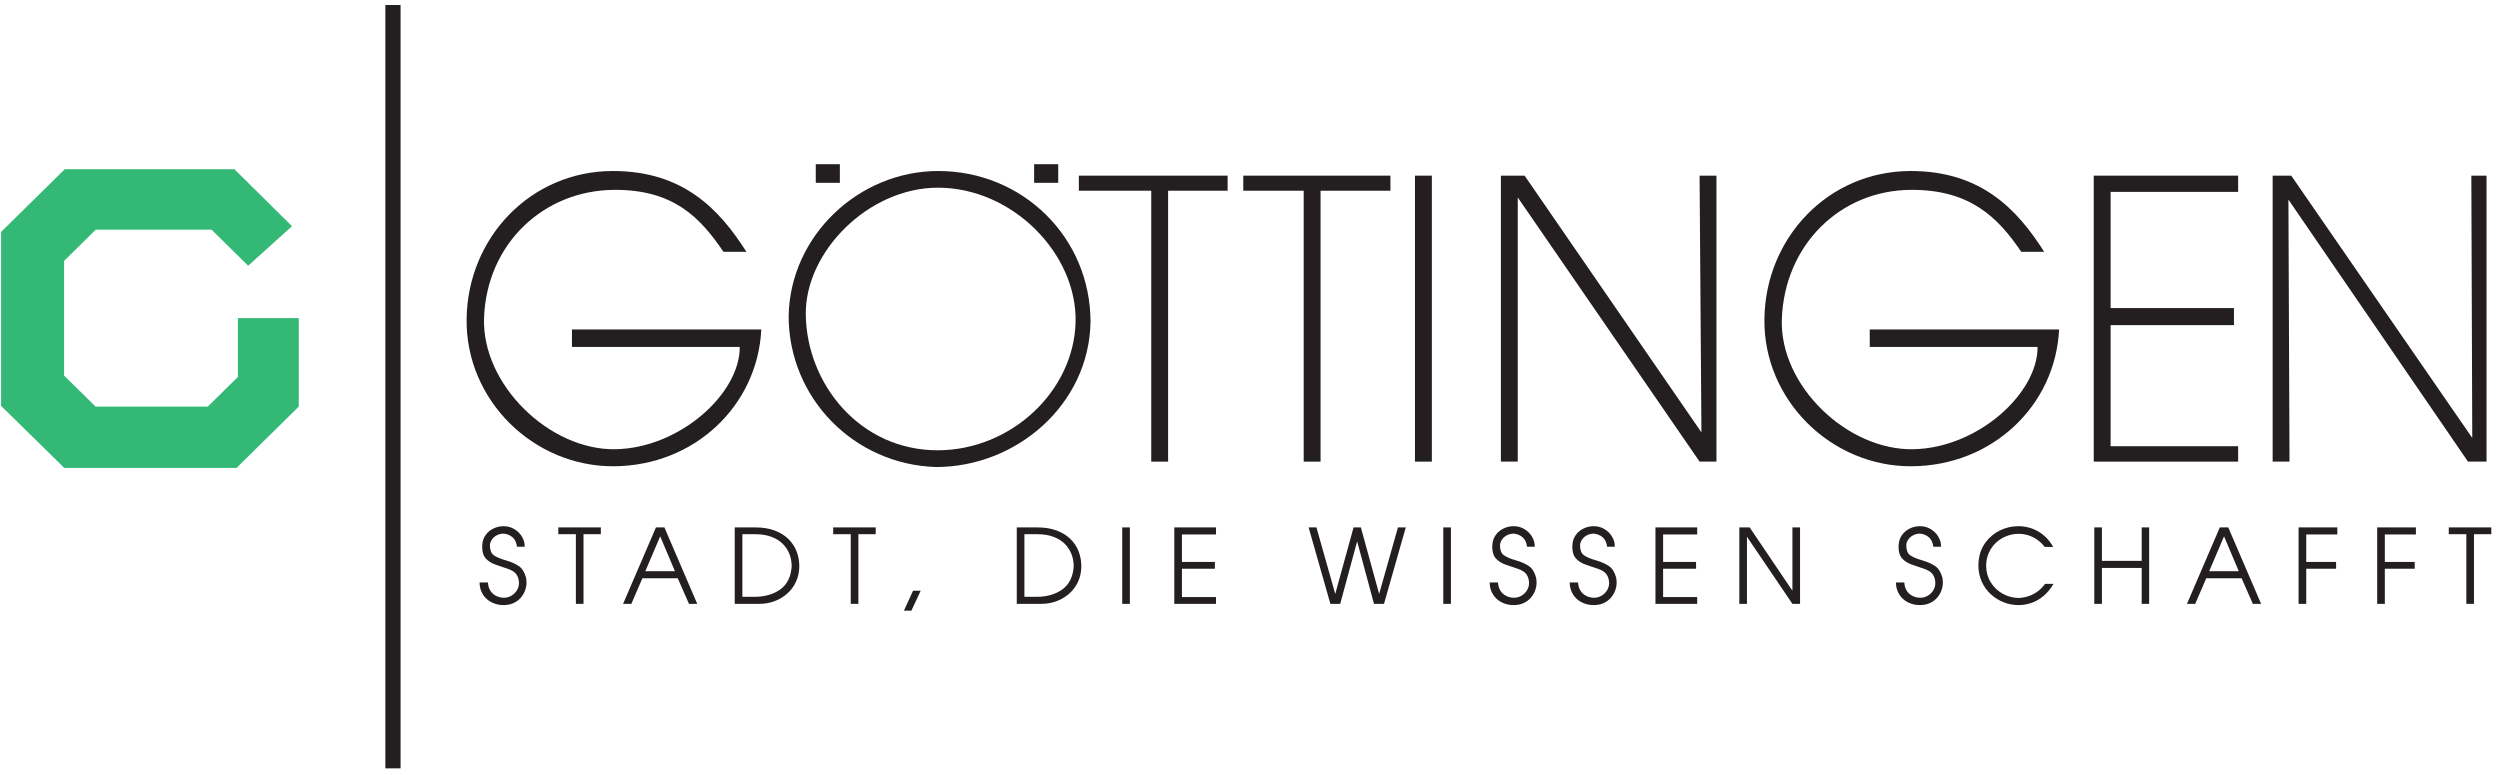
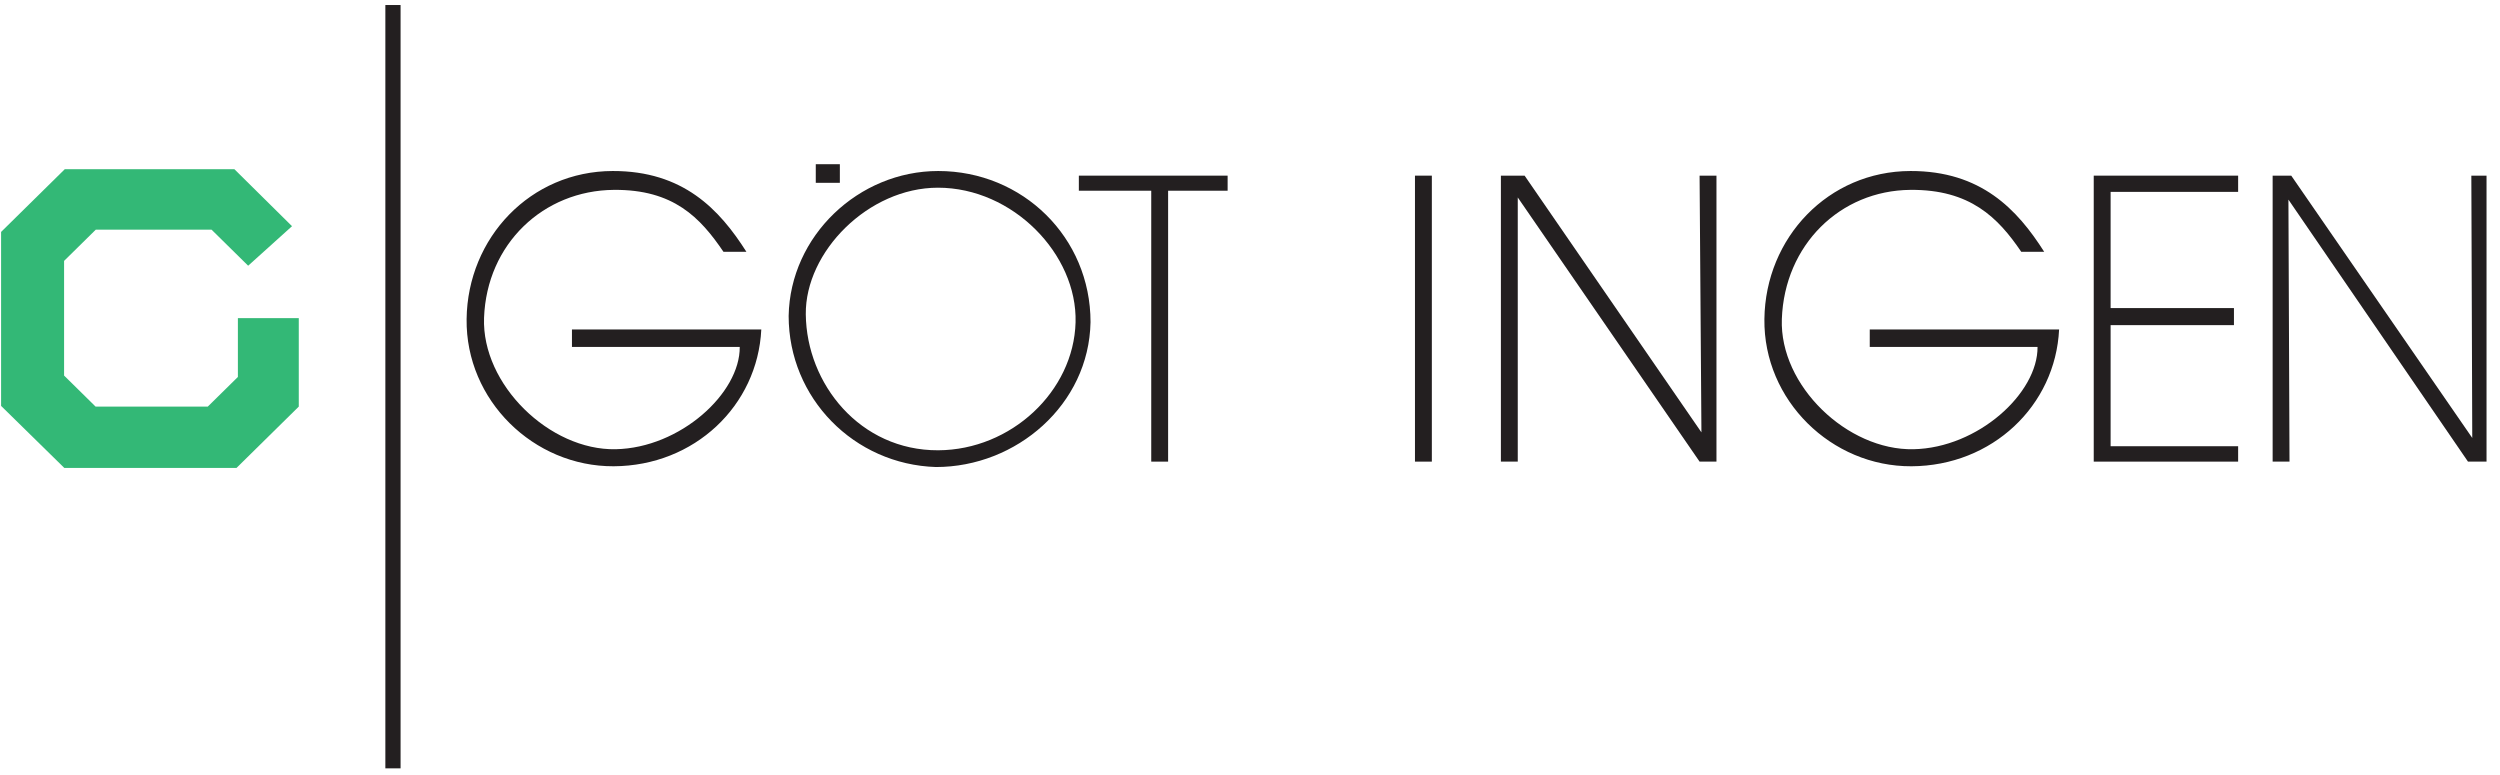
<svg xmlns="http://www.w3.org/2000/svg" xmlns:ns1="http://www.inkscape.org/namespaces/inkscape" xmlns:ns2="http://sodipodi.sourceforge.net/DTD/sodipodi-0.dtd" id="svg2" version="1.1" ns1:version="0.48.4 r9939" width="286.25" height="88.75" xml:space="preserve" ns2:docname="Logo-Proc-4c.eps">
  <defs id="defs6" />
  <ns2:namedview pagecolor="#ffffff" bordercolor="#666666" borderopacity="1" objecttolerance="10" gridtolerance="10" guidetolerance="10" ns1:pageopacity="0" ns1:pageshadow="2" ns1:window-width="640" ns1:window-height="480" id="namedview4" showgrid="false" ns1:zoom="1.2611354" ns1:cx="143.125" ns1:cy="44.375" ns1:window-x="0" ns1:window-y="0" ns1:window-maximized="0" ns1:current-layer="g10" />
  <g id="g10" ns1:groupmode="layer" ns1:label="ink_ext_XXXXXX" transform="matrix(1.25,0,0,-1.25,0,88.75)">
    <g id="g12" transform="scale(0.1,0.1)">
      <path d="m 267.488,502.805 -52.785,52.203 -155.371,0 -58.336,-57.461 0,-159.352 57.922,-56.832 157.711,0 57.055,56.2 0,81.042 -55.778,0 0,-53.886 -27.566,-27.156 -102.793,0 -28.848,28.425 0,105.035 29.059,28.625 106,0 33.555,-33.05 40.175,36.207" style="fill:#33b876;fill-opacity:1;fill-rule:evenodd;stroke:none" id="path14" />
      <path d="m 747.25,542.539 22.055,0 0,17.047 -22.055,0 0,-17.047 z" style="fill:#231f20;fill-opacity:1;fill-rule:evenodd;stroke:none" id="path16" />
-       <path d="m 947.262,542.539 22.062,0 0,17.047 -22.062,0 0,-17.047 z" style="fill:#231f20;fill-opacity:1;fill-rule:evenodd;stroke:none" id="path18" />
      <path d="m 2097.19,287.152 -15.45,0 0,261.957 17.04,0 165.81,-240.269 -0.84,240.269 13.92,0 0,-261.957 -16.99,0 -164.48,239.996 0.99,-239.996" style="fill:#231f20;fill-opacity:1;fill-rule:evenodd;stroke:none" id="path20" />
      <path d="m 1917.86,287.152 0,261.957 132.27,0 0,-14.867 -116.81,0 0,-106.441 112.98,0 0,-15.625 -112.98,0 0,-110.922 116.81,0 0,-14.102 -132.27,0" style="fill:#231f20;fill-opacity:1;fill-rule:evenodd;stroke:none" id="path22" />
      <path d="m 1616.19,417.719 c 0.9,74.633 58.6,135.492 133.83,135.636 64.49,0.118 97.77,-35.082 122.45,-73.984 l -21.01,0 c -21.26,31.34 -46.8,57.18 -101.49,56.711 -64.46,-0.547 -115.34,-50.441 -117.8,-118.309 -2.22,-61.093 60.1,-120.503 120.59,-119.261 59.03,1.207 114,51.277 113.63,93.726 l -153.7,0 0,15.981 173.45,0 c -3.38,-69.781 -61.2,-124.985 -135.28,-125.317 -73.23,-0.32 -135.59,60.379 -134.67,134.817" style="fill:#231f20;fill-opacity:1;fill-rule:evenodd;stroke:none" id="path24" />
      <path d="m 427.41,417.719 c 0.91,74.633 58.594,135.492 133.828,135.636 64.496,0.118 97.774,-35.082 122.453,-73.984 l -21.003,0 c -21.262,31.34 -45.731,57.18 -100.422,56.711 -64.457,-0.547 -116.411,-49.367 -118.879,-117.23 -2.211,-61.098 60.105,-121.582 120.601,-120.34 59.035,1.207 113.992,51.277 113.617,93.726 l -153.695,0 0,15.981 173.442,0 C 693.98,338.438 636.168,283.234 562.082,282.902 488.848,282.582 426.484,343.281 427.41,417.719" style="fill:#231f20;fill-opacity:1;fill-rule:evenodd;stroke:none" id="path26" />
      <path d="m 1390.27,287.152 -15.45,0 0,261.957 21.72,0 161.97,-235.156 -1.69,235.156 15.46,0 0,-261.957 -15.46,0 -166.55,241.985 0,-241.985" style="fill:#231f20;fill-opacity:1;fill-rule:evenodd;stroke:none" id="path28" />
      <path d="m 1296.11,287.152 15.457,0 0,261.957 -15.457,0 0,-261.957 z" style="fill:#231f20;fill-opacity:1;fill-rule:evenodd;stroke:none" id="path30" />
-       <path d="m 1194.18,287.152 0,248.149 -55.34,0 0,13.808 134.8,0 0,-13.808 -64.01,0 0,-248.149 -15.45,0" style="fill:#231f20;fill-opacity:1;fill-rule:evenodd;stroke:none" id="path32" />
      <path d="m 1054.54,287.152 0,248.149 -66.317,0 0,13.808 136.277,0 0,-13.808 -54.51,0 0,-248.149 -15.45,0" style="fill:#231f20;fill-opacity:1;fill-rule:evenodd;stroke:none" id="path34" />
      <path d="m 722.402,420.609 c 1.328,73.403 64.141,132.746 136.996,132.746 77.344,0 139.528,-60.738 139.528,-138.414 -1.383,-75.578 -67.817,-132.742 -141.598,-132.742 -75.078,2.391 -134.926,63.106 -134.926,138.41 z m 15.7,1.473 c 0.687,-63.887 49.785,-124.828 121.296,-124.539 66.754,0.277 124.114,53.977 125.825,117.195 1.679,62.375 -57.438,123.336 -126.055,123.336 -63.75,0 -121.691,-58.742 -121.066,-115.992" style="fill:#231f20;fill-opacity:1;fill-rule:evenodd;stroke:none" id="path36" />
-       <path d="m 446.957,176.457 c 0.16,-3.039 0.941,-5.605 2.32,-7.719 1.403,-2.09 3.2,-3.679 5.426,-4.707 2.231,-1.066 4.57,-1.57 7.035,-1.57 2.282,0 4.485,0.605 6.61,1.82 2.109,1.215 3.804,2.852 5.105,4.918 1.27,2.059 1.926,4.289 1.926,6.664 0,2.926 -0.723,5.508 -2.195,7.766 -1.391,2.187 -3.993,3.937 -7.801,5.266 -3.82,1.308 -7.539,2.578 -11.199,3.808 -3.68,1.223 -6.668,3.07 -9.004,5.535 -2.344,2.485 -3.516,6.09 -3.516,10.852 0,0.211 0.016,0.484 0.066,0.848 0.028,0.367 0.043,0.714 0.043,1.039 0.188,3.347 1.196,6.328 3.04,8.914 1.847,2.593 4.234,4.605 7.16,6.004 2.918,1.402 5.992,2.117 9.195,2.117 3.793,0 7.16,-0.918 10.121,-2.766 2.973,-1.848 5.254,-4.156 6.856,-6.93 1.628,-2.804 2.433,-5.527 2.433,-8.187 l 0,-0.941 -7,0 c -0.531,3.89 -1.902,6.789 -4.129,8.691 -2.23,1.891 -4.937,3.004 -8.101,3.316 -2.203,0 -4.227,-0.468 -6.102,-1.433 -1.898,-0.946 -3.41,-2.246 -4.574,-3.879 -1.172,-1.645 -1.797,-3.391 -1.914,-5.262 0,-4.379 1.152,-7.426 3.437,-9.133 2.289,-1.683 5.922,-3.265 10.938,-4.699 4.984,-1.445 9.019,-3.215 12.121,-5.328 3.082,-2.133 5.293,-5.711 6.633,-10.75 0.269,-1.863 0.394,-3.348 0.394,-4.449 0,-2.371 -0.461,-4.782 -1.359,-7.207 -0.902,-2.446 -2.223,-4.66 -3.965,-6.657 -1.727,-1.992 -3.93,-3.597 -6.582,-4.835 -2.66,-1.215 -5.68,-1.829 -9.027,-1.829 -3.278,0 -6.262,0.528 -8.996,1.614 -2.747,1.062 -5.075,2.547 -7.032,4.472 -1.953,1.918 -3.453,4.133 -4.48,6.614 -1.024,2.511 -1.535,5.175 -1.535,8.023 l 7.652,0 z m 80.547,-19.59 0,63.781 -16.082,0 0,6.231 38.953,0 0,-6.231 -15.871,0 0,-63.781 -7,0 z m 73.348,70.012 7.757,0 30.067,-70.012 -7.559,0 -10.316,23.465 -32.36,0 -10.121,-23.465 -7.566,0 30.098,70.012 z m 3.878,-8.141 -13.617,-31.984 27.129,0 -13.512,31.984 z m 68.282,-61.871 0,70.012 19.039,0 c 6.562,0 12.359,-0.941 17.402,-2.793 5.027,-1.848 9.246,-4.434 12.613,-7.723 3.387,-3.293 5.914,-7.082 7.586,-11.371 1.672,-4.297 2.508,-8.871 2.508,-13.781 -0.047,-5.199 -1.074,-9.953 -3.09,-14.223 -2,-4.293 -4.75,-7.933 -8.215,-10.941 -3.48,-3.027 -7.375,-5.313 -11.714,-6.852 -4.328,-1.55 -8.817,-2.328 -13.414,-2.328 l -22.715,0 z m 6.996,63.781 0,-57.347 10.797,0 c 9.726,0 17.726,2.285 24.008,6.836 6.281,4.578 9.73,11.597 10.343,21.074 0,3.894 -0.66,7.613 -1.988,11.148 -1.359,3.52 -3.398,6.684 -6.125,9.43 -2.73,2.731 -6.199,4.918 -10.395,6.488 -4.203,1.578 -9.062,2.371 -14.597,2.371 l -12.043,0 z m 99.273,-63.781 0,63.781 -16.09,0 0,6.231 38.961,0 0,-6.231 -15.875,0 0,-63.781 -6.996,0 z m 57.059,12.02 7.012,0 -8.512,-18.242 -6.836,0 8.336,18.242 z m 95.012,-12.02 0,70.012 19.043,0 c 6.554,0 12.363,-0.941 17.406,-2.793 5.027,-1.848 9.234,-4.434 12.609,-7.723 3.399,-3.293 5.922,-7.082 7.586,-11.371 1.672,-4.297 2.504,-8.871 2.504,-13.781 -0.047,-5.199 -1.07,-9.953 -3.082,-14.223 -2.004,-4.293 -4.75,-7.933 -8.215,-10.941 -3.488,-3.027 -7.379,-5.313 -11.715,-6.852 -4.34,-1.55 -8.816,-2.328 -13.418,-2.328 l -22.718,0 z m 7.011,63.781 0,-57.347 10.797,0 c 9.719,0 17.711,2.285 23.996,6.836 6.278,4.578 9.735,11.597 10.352,21.074 0,3.894 -0.668,7.613 -2.004,11.148 -1.352,3.52 -3.399,6.684 -6.113,9.43 -2.735,2.731 -6.2,4.918 -10.391,6.488 -4.211,1.578 -9.07,2.371 -14.605,2.371 l -12.032,0 z m 96.597,-63.781 -7.01,0 0,70.012 7.01,0 0,-70.012 z m 40.68,0 0,70.012 38.22,0 0,-6.438 -31.21,0 0,-25.171 30.19,0 0,-6.223 -30.19,0 0,-25.953 31.21,0 0,-6.227 -38.22,0 z m 187.66,9.086 17.21,60.926 7.19,0 -19.96,-70.012 -9.16,0 -15.44,57.235 -15.51,-57.235 -8.99,0 -19.96,70.012 7.19,0 17.21,-60.926 16.77,60.926 6.71,0 16.74,-60.926 z m 65.74,-9.086 -7,0 0,70.012 7,0 0,-70.012 z m 43.15,19.59 c 0.16,-3.039 0.94,-5.605 2.31,-7.719 1.41,-2.09 3.2,-3.679 5.43,-4.707 2.22,-1.066 4.57,-1.57 7.03,-1.57 2.3,0 4.49,0.605 6.61,1.82 2.12,1.215 3.82,2.852 5.11,4.918 1.27,2.059 1.93,4.289 1.93,6.664 0,2.926 -0.73,5.508 -2.2,7.766 -1.39,2.187 -3.99,3.937 -7.8,5.266 -3.82,1.308 -7.54,2.578 -11.2,3.808 -3.67,1.223 -6.67,3.07 -9,5.535 -2.36,2.485 -3.52,6.09 -3.52,10.852 0,0.211 0.02,0.484 0.06,0.848 0.04,0.367 0.06,0.714 0.06,1.039 0.18,3.347 1.19,6.328 3.04,8.914 1.84,2.593 4.22,4.605 7.16,6.004 2.92,1.402 5.99,2.117 9.19,2.117 3.78,0 7.16,-0.918 10.12,-2.766 2.97,-1.848 5.25,-4.156 6.86,-6.93 1.62,-2.804 2.42,-5.527 2.42,-8.187 l 0,-0.941 -7,0 c -0.53,3.89 -1.9,6.789 -4.12,8.691 -2.23,1.891 -4.93,3.004 -8.11,3.316 -2.18,0 -4.23,-0.468 -6.1,-1.433 -1.89,-0.946 -3.41,-2.246 -4.57,-3.879 -1.17,-1.645 -1.81,-3.391 -1.91,-5.262 0,-4.379 1.15,-7.426 3.44,-9.133 2.28,-1.683 5.93,-3.265 10.93,-4.699 4.98,-1.445 9.03,-3.215 12.12,-5.328 3.09,-2.133 5.3,-5.711 6.64,-10.75 0.27,-1.863 0.38,-3.348 0.38,-4.449 0,-2.371 -0.45,-4.782 -1.35,-7.207 -0.89,-2.446 -2.22,-4.66 -3.95,-6.657 -1.74,-1.992 -3.94,-3.597 -6.6,-4.835 -2.65,-1.215 -5.67,-1.829 -9.03,-1.829 -3.26,0 -6.25,0.528 -8.99,1.614 -2.74,1.062 -5.08,2.547 -7.03,4.472 -1.95,1.918 -3.45,4.133 -4.48,6.614 -1.03,2.511 -1.52,5.175 -1.52,8.023 l 7.64,0 z m 73.33,0 c 0.17,-3.039 0.94,-5.605 2.32,-7.719 1.41,-2.09 3.2,-3.679 5.43,-4.707 2.23,-1.066 4.57,-1.57 7.03,-1.57 2.29,0 4.48,0.605 6.61,1.82 2.11,1.215 3.81,2.852 5.11,4.918 1.27,2.059 1.92,4.289 1.92,6.664 0,2.926 -0.73,5.508 -2.19,7.766 -1.38,2.187 -4,3.937 -7.8,5.266 -3.82,1.308 -7.54,2.578 -11.2,3.808 -3.67,1.223 -6.67,3.07 -9,5.535 -2.35,2.485 -3.52,6.09 -3.52,10.852 0,0.211 0.02,0.484 0.07,0.848 0.02,0.367 0.04,0.714 0.04,1.039 0.19,3.347 1.2,6.328 3.04,8.914 1.85,2.593 4.23,4.605 7.17,6.004 2.91,1.402 5.99,2.117 9.18,2.117 3.79,0 7.16,-0.918 10.13,-2.766 2.96,-1.848 5.24,-4.156 6.85,-6.93 1.63,-2.804 2.43,-5.527 2.43,-8.187 l 0,-0.941 -7,0 c -0.53,3.89 -1.91,6.789 -4.13,8.691 -2.22,1.891 -4.93,3.004 -8.11,3.316 -2.18,0 -4.22,-0.468 -6.09,-1.433 -1.9,-0.946 -3.42,-2.246 -4.58,-3.879 -1.17,-1.645 -1.79,-3.391 -1.91,-5.262 0,-4.379 1.16,-7.426 3.44,-9.133 2.29,-1.683 5.93,-3.265 10.94,-4.699 4.97,-1.445 9.02,-3.215 12.12,-5.328 3.09,-2.133 5.29,-5.711 6.63,-10.75 0.27,-1.863 0.39,-3.348 0.39,-4.449 0,-2.371 -0.45,-4.782 -1.36,-7.207 -0.89,-2.446 -2.21,-4.66 -3.95,-6.657 -1.74,-1.992 -3.94,-3.597 -6.58,-4.835 -2.67,-1.215 -5.68,-1.829 -9.05,-1.829 -3.26,0 -6.25,0.528 -8.98,1.614 -2.75,1.062 -5.08,2.547 -7.04,4.472 -1.95,1.918 -3.45,4.133 -4.47,6.614 -1.03,2.511 -1.53,5.175 -1.53,8.023 l 7.64,0 z m 70.88,-19.59 0,70.012 38.23,0 0,-6.438 -31.22,0 0,-25.171 30.19,0 0,-6.223 -30.19,0 0,-25.953 31.22,0 0,-6.227 -38.23,0 z m 83.81,0 -6.99,0 0,70.012 9.48,0 39.16,-57.992 0,57.992 7,0 0,-70.012 -7,0 -41.65,61.477 0,-61.477 z m 144.14,19.59 c 0.16,-3.039 0.94,-5.605 2.31,-7.719 1.41,-2.09 3.2,-3.679 5.43,-4.707 2.22,-1.066 4.57,-1.57 7.03,-1.57 2.29,0 4.49,0.605 6.61,1.82 2.12,1.215 3.81,2.852 5.1,4.918 1.28,2.059 1.93,4.289 1.93,6.664 0,2.926 -0.72,5.508 -2.19,7.766 -1.39,2.187 -4,3.937 -7.8,5.266 -3.82,1.308 -7.54,2.578 -11.2,3.808 -3.68,1.223 -6.67,3.07 -9,5.535 -2.36,2.485 -3.51,6.09 -3.51,10.852 0,0.211 0.01,0.484 0.06,0.848 0.02,0.367 0.05,0.714 0.05,1.039 0.18,3.347 1.19,6.328 3.03,8.914 1.85,2.593 4.23,4.605 7.17,6.004 2.9,1.402 5.98,2.117 9.19,2.117 3.78,0 7.16,-0.918 10.12,-2.766 2.96,-1.848 5.24,-4.156 6.86,-6.93 1.62,-2.804 2.42,-5.527 2.42,-8.187 l 0,-0.941 -6.99,0 c -0.54,3.89 -1.91,6.789 -4.13,8.691 -2.23,1.891 -4.94,3.004 -8.11,3.316 -2.19,0 -4.23,-0.468 -6.09,-1.433 -1.91,-0.946 -3.43,-2.246 -4.58,-3.879 -1.18,-1.645 -1.81,-3.391 -1.92,-5.262 0,-4.379 1.15,-7.426 3.45,-9.133 2.28,-1.683 5.93,-3.265 10.93,-4.699 4.98,-1.445 9.02,-3.215 12.12,-5.328 3.08,-2.133 5.29,-5.711 6.63,-10.75 0.27,-1.863 0.4,-3.348 0.4,-4.449 0,-2.371 -0.46,-4.782 -1.36,-7.207 -0.9,-2.446 -2.22,-4.66 -3.97,-6.657 -1.72,-1.992 -3.93,-3.597 -6.57,-4.835 -2.67,-1.215 -5.68,-1.829 -9.04,-1.829 -3.27,0 -6.26,0.528 -8.99,1.614 -2.75,1.062 -5.08,2.547 -7.04,4.472 -1.95,1.918 -3.44,4.133 -4.47,6.614 -1.03,2.511 -1.54,5.175 -1.54,8.023 l 7.66,0 z m 68.17,20.348 c 0.69,6.215 2.8,11.699 6.33,16.441 3.53,4.75 7.95,8.399 13.22,10.953 5.31,2.535 10.86,3.813 16.66,3.813 3.17,0 6.27,-0.383 9.3,-1.153 3.03,-0.769 5.93,-1.941 8.7,-3.496 2.76,-1.57 5.32,-3.554 7.72,-5.937 2.37,-2.391 4.45,-5.207 6.25,-8.426 l -7.75,0 c -2.02,2.645 -4.34,4.887 -6.96,6.691 -2.61,1.817 -5.36,3.153 -8.23,4.024 -2.88,0.871 -5.76,1.301 -8.63,1.301 -3.85,0 -7.58,-0.7 -11.16,-2.086 -3.57,-1.383 -6.76,-3.379 -9.58,-5.973 -2.8,-2.609 -5.01,-5.738 -6.64,-9.387 -1.62,-3.64 -2.44,-7.64 -2.44,-11.984 0.07,-5.574 1.48,-10.609 4.26,-15.07 2.77,-4.446 6.43,-7.918 10.95,-10.407 4.53,-2.5 9.32,-3.769 14.39,-3.843 2.98,0.074 5.94,0.582 8.87,1.527 2.95,0.926 5.74,2.348 8.38,4.219 2.65,1.898 5,4.269 7.08,7.129 l 7.75,0 c -2.54,-4.352 -5.52,-7.977 -8.92,-10.883 -3.39,-2.891 -7.05,-5.043 -10.98,-6.43 -3.92,-1.398 -7.98,-2.094 -12.18,-2.094 -4.62,0 -9.15,0.852 -13.55,2.571 -4.38,1.715 -8.34,4.199 -11.84,7.418 -3.51,3.207 -6.25,7.066 -8.29,11.586 -2.01,4.5 -3.02,9.437 -3.02,14.75 0,1.613 0.1,3.191 0.31,4.746 z m 105.84,-39.938 0,70.012 7,0 0,-30.656 36.44,0 0,30.656 6.81,0 0,-70.012 -6.81,0 0,32.93 -36.44,0 0,-32.93 -7.73,0 0.73,0 z m 114.98,70.012 7.76,0 30.07,-70.012 -7.56,0 -10.32,23.465 -32.35,0 -10.13,-23.465 -7.56,0 30.09,70.012 z m 3.88,-8.141 -13.61,-31.984 27.12,0 -13.51,31.984 z m 68.29,-61.871 0,70.012 35.48,0 0,-6.438 -28.47,0 0,-25.171 27.34,0 0,-6.223 -27.34,0 0,-32.18 -7.01,0 z m 71.99,0 0,70.012 35.48,0 0,-6.438 -28.47,0 0,-25.171 27.36,0 0,-6.223 -27.36,0 0,-32.18 -7.01,0 z m 81.66,0 0,63.781 -16.08,0 0,6.231 38.97,0 0,-6.231 -15.88,0 0,-63.781 -7.01,0" style="fill:#231f20;fill-opacity:1;fill-rule:evenodd;stroke:none" id="path38" />
      <path d="m 352.988,6.191 13.938,0 0,699.207 -13.938,0 0,-699.207 z" style="fill:#231f20;fill-opacity:1;fill-rule:evenodd;stroke:none" id="path40" />
    </g>
  </g>
</svg>